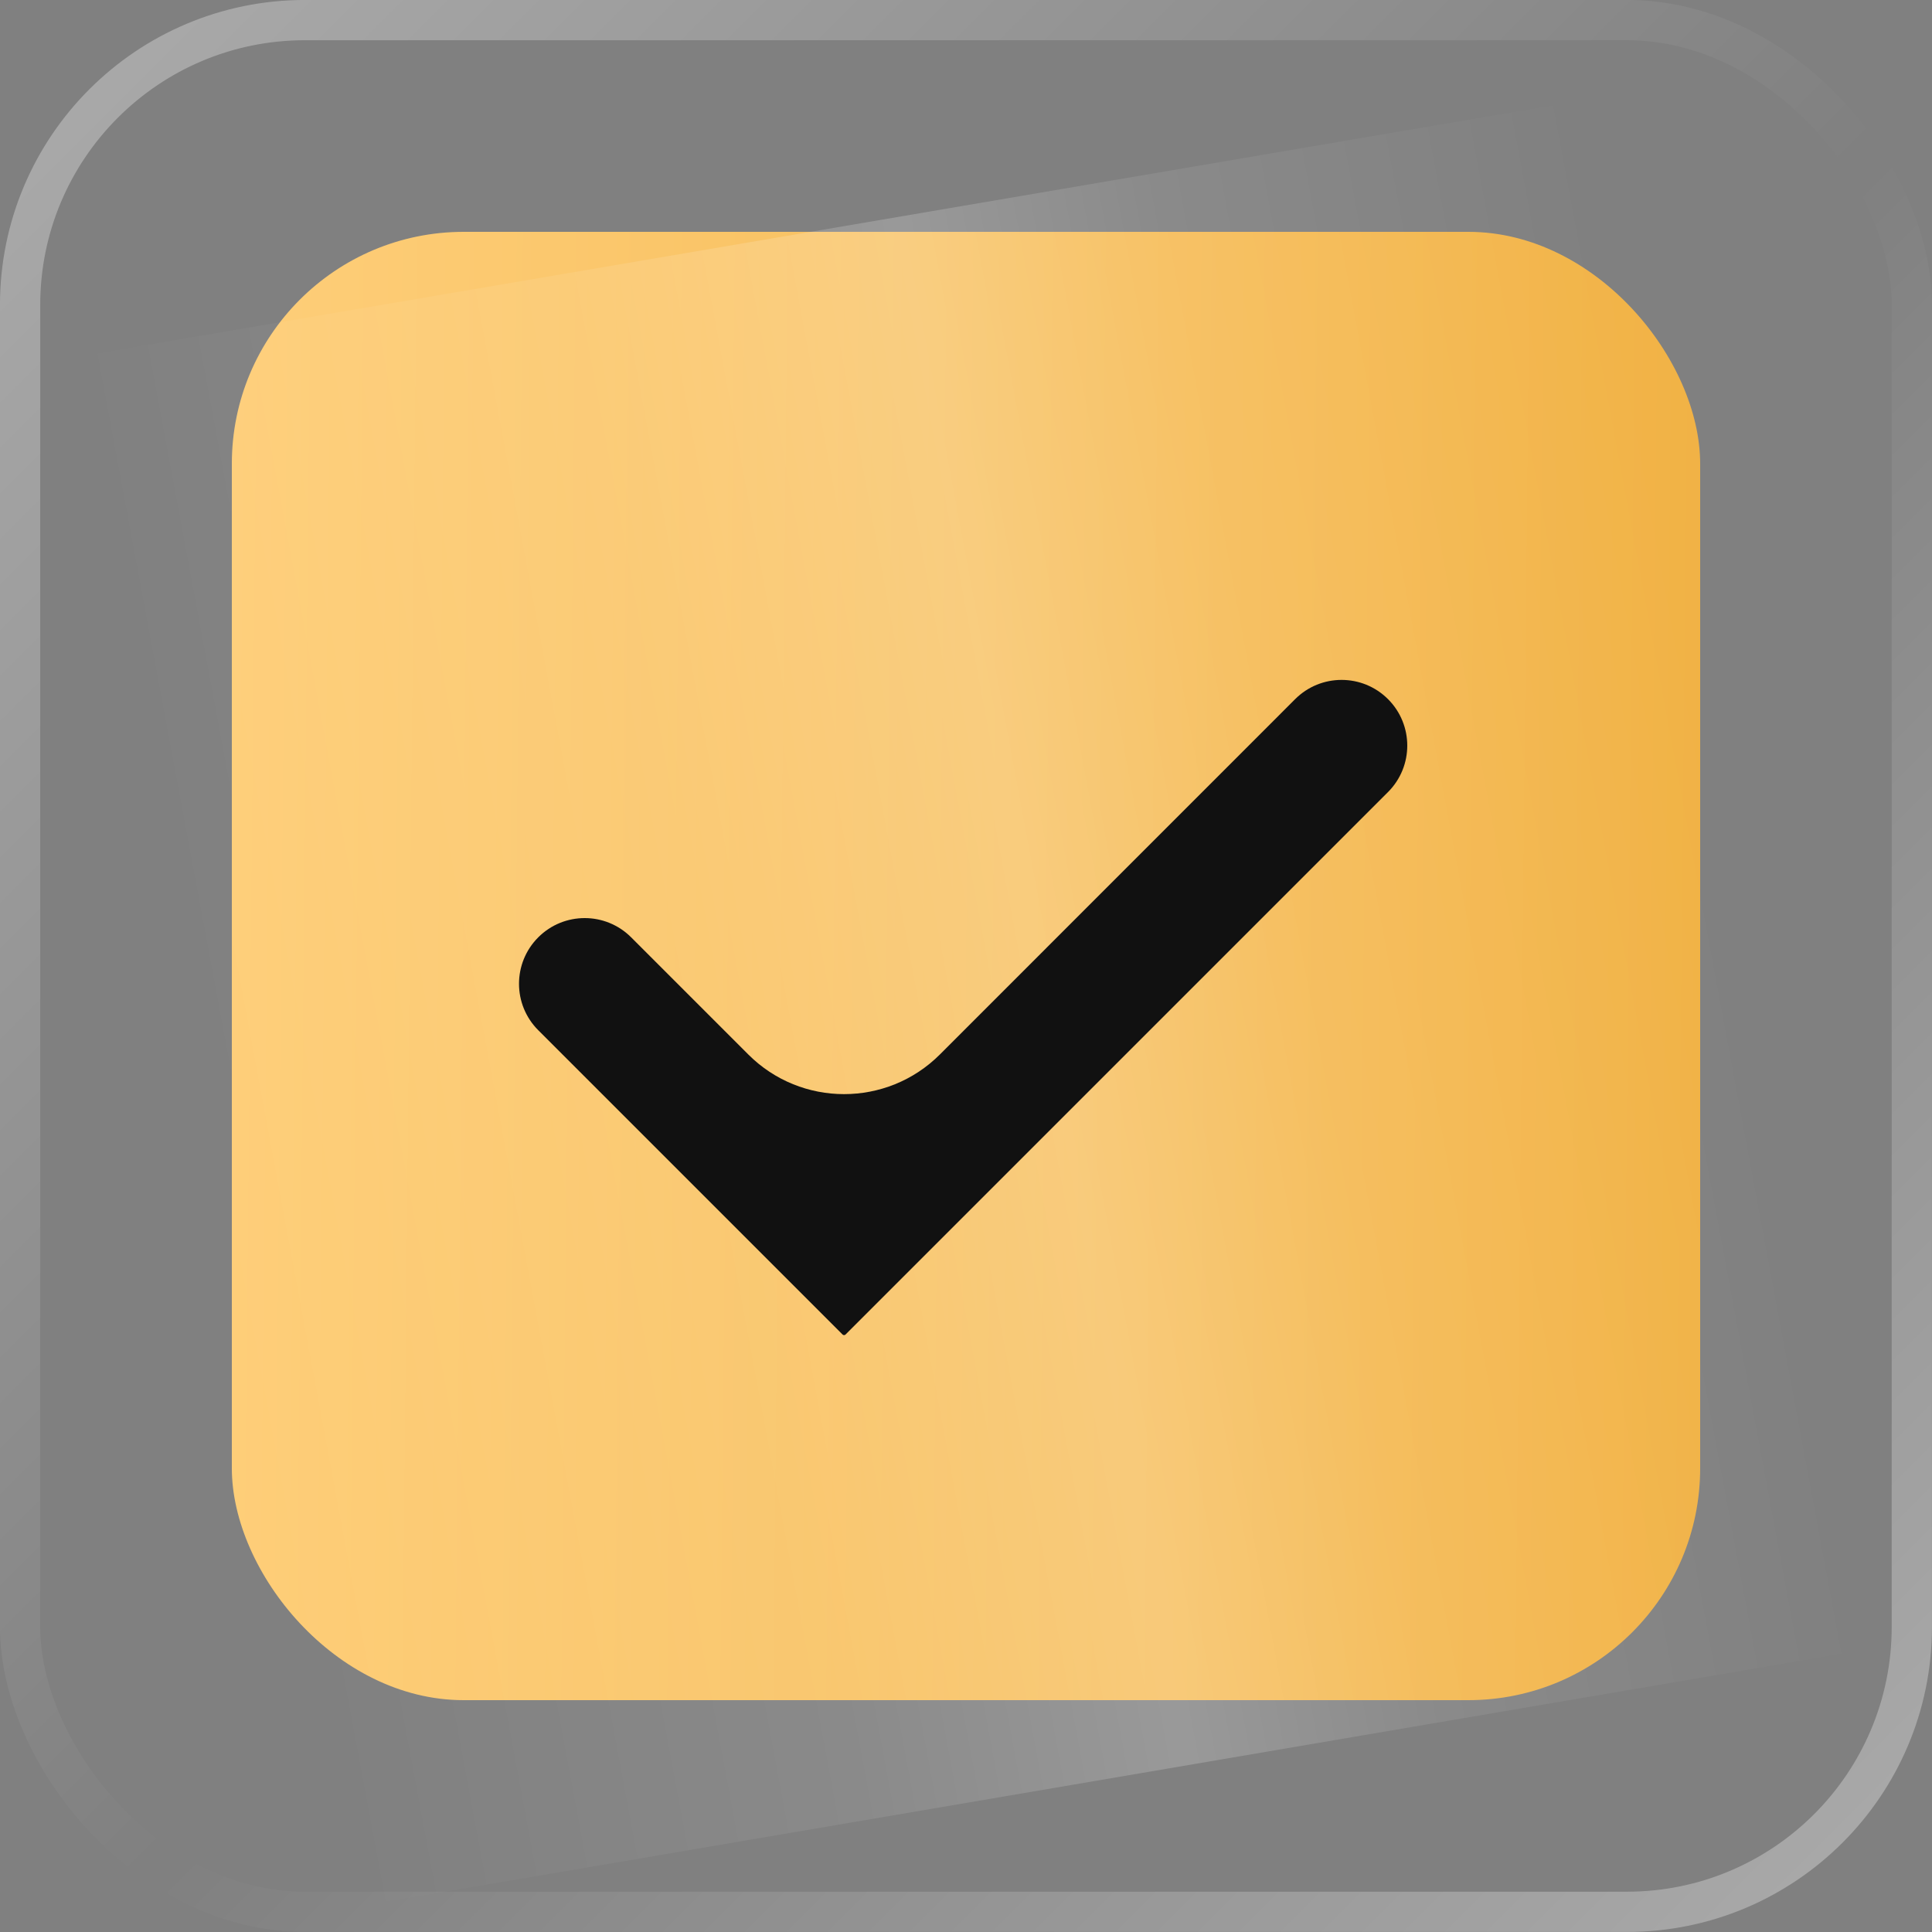
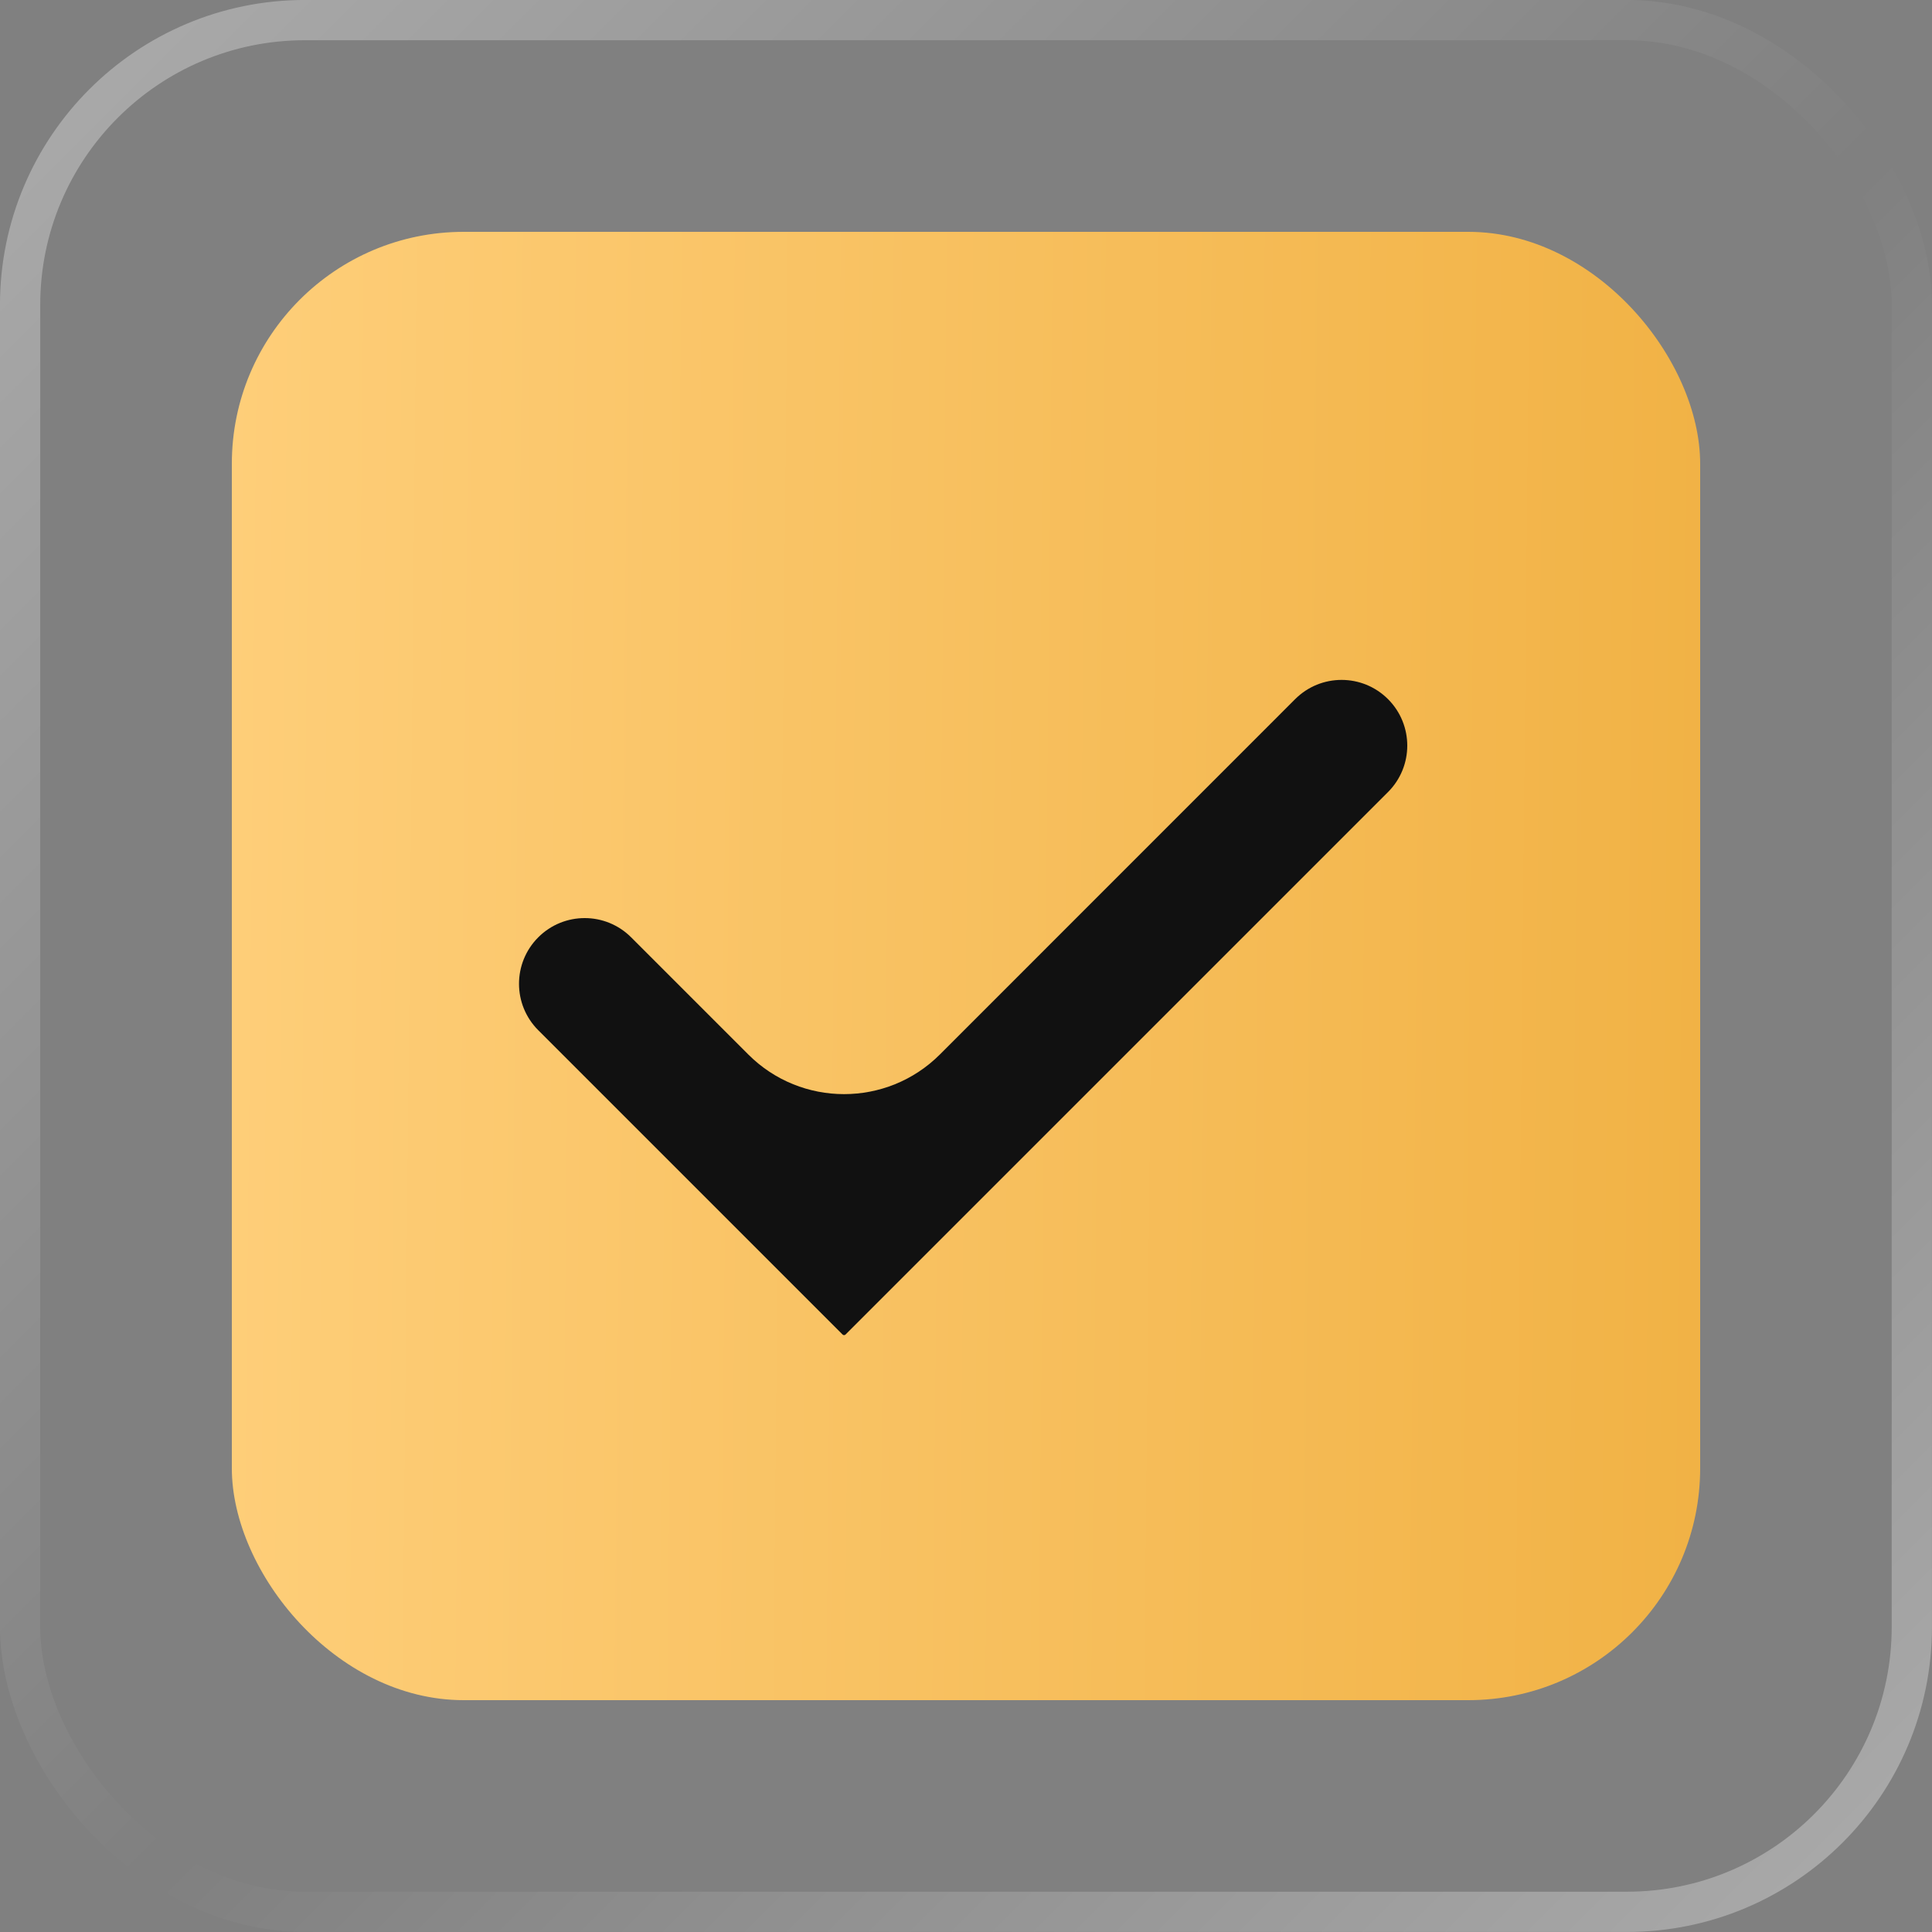
<svg xmlns="http://www.w3.org/2000/svg" width="25" height="25" viewBox="0 0 25 25" fill="none">
  <rect x="0" y="0" width="25" height="25" fill="#808080" stroke="none" />
  <rect x="3" y="3" width="19" height="19" rx="3" fill="url(#paint0_linear_109_15)" />
  <rect x="0.26" y="0.26" width="24.479" height="24.479" rx="3.687" stroke="url(#paint1_linear_109_15)" stroke-width="0.521" />
  <g style="mix-blend-mode:soft-light" opacity="0.2">
-     <rect width="20.021" height="20.374" transform="matrix(0.986 -0.168 0.18 0.984 0.798 4.651)" fill="url(#paint2_linear_109_15)" />
-   </g>
+     </g>
  <path fill-rule="evenodd" clip-rule="evenodd" d="M17.961 10.249C18.293 9.917 18.293 9.379 17.961 9.047V9.047C17.629 8.715 17.091 8.715 16.759 9.047L12.162 13.645C11.477 14.329 10.367 14.329 9.683 13.645L8.167 12.129C7.835 11.797 7.297 11.797 6.965 12.129V12.129C6.633 12.461 6.633 12.999 6.965 13.331L10.903 17.269C10.913 17.279 10.931 17.279 10.941 17.269L10.961 17.249C10.961 17.249 10.961 17.249 10.961 17.249V17.249C10.961 17.249 10.961 17.249 10.961 17.249L17.961 10.249Z" fill="#111111" />
  <defs>
    <linearGradient id="paint0_linear_109_15" x1="3" y1="3" x2="22.188" y2="3.192" gradientUnits="userSpaceOnUse">
      <stop stop-color="#FECE79" />
      <stop offset="1" stop-color="#F1B245" />
    </linearGradient>
    <linearGradient id="paint1_linear_109_15" x1="0" y1="0" x2="25" y2="25" gradientUnits="userSpaceOnUse">
      <stop stop-color="white" stop-opacity="0.35" />
      <stop offset="0.525" stop-color="white" stop-opacity="0" />
      <stop offset="1" stop-color="white" stop-opacity="0.35" />
    </linearGradient>
    <linearGradient id="paint2_linear_109_15" x1="20.021" y1="9.217" x2="-0.003" y2="9.281" gradientUnits="userSpaceOnUse">
      <stop stop-color="white" stop-opacity="0" />
      <stop offset="0.28" stop-color="white" stop-opacity="0.4" />
      <stop offset="0.45" stop-color="white" />
      <stop offset="0.663" stop-color="white" stop-opacity="0.4" />
      <stop offset="1" stop-color="white" stop-opacity="0" />
    </linearGradient>
  </defs>
</svg>